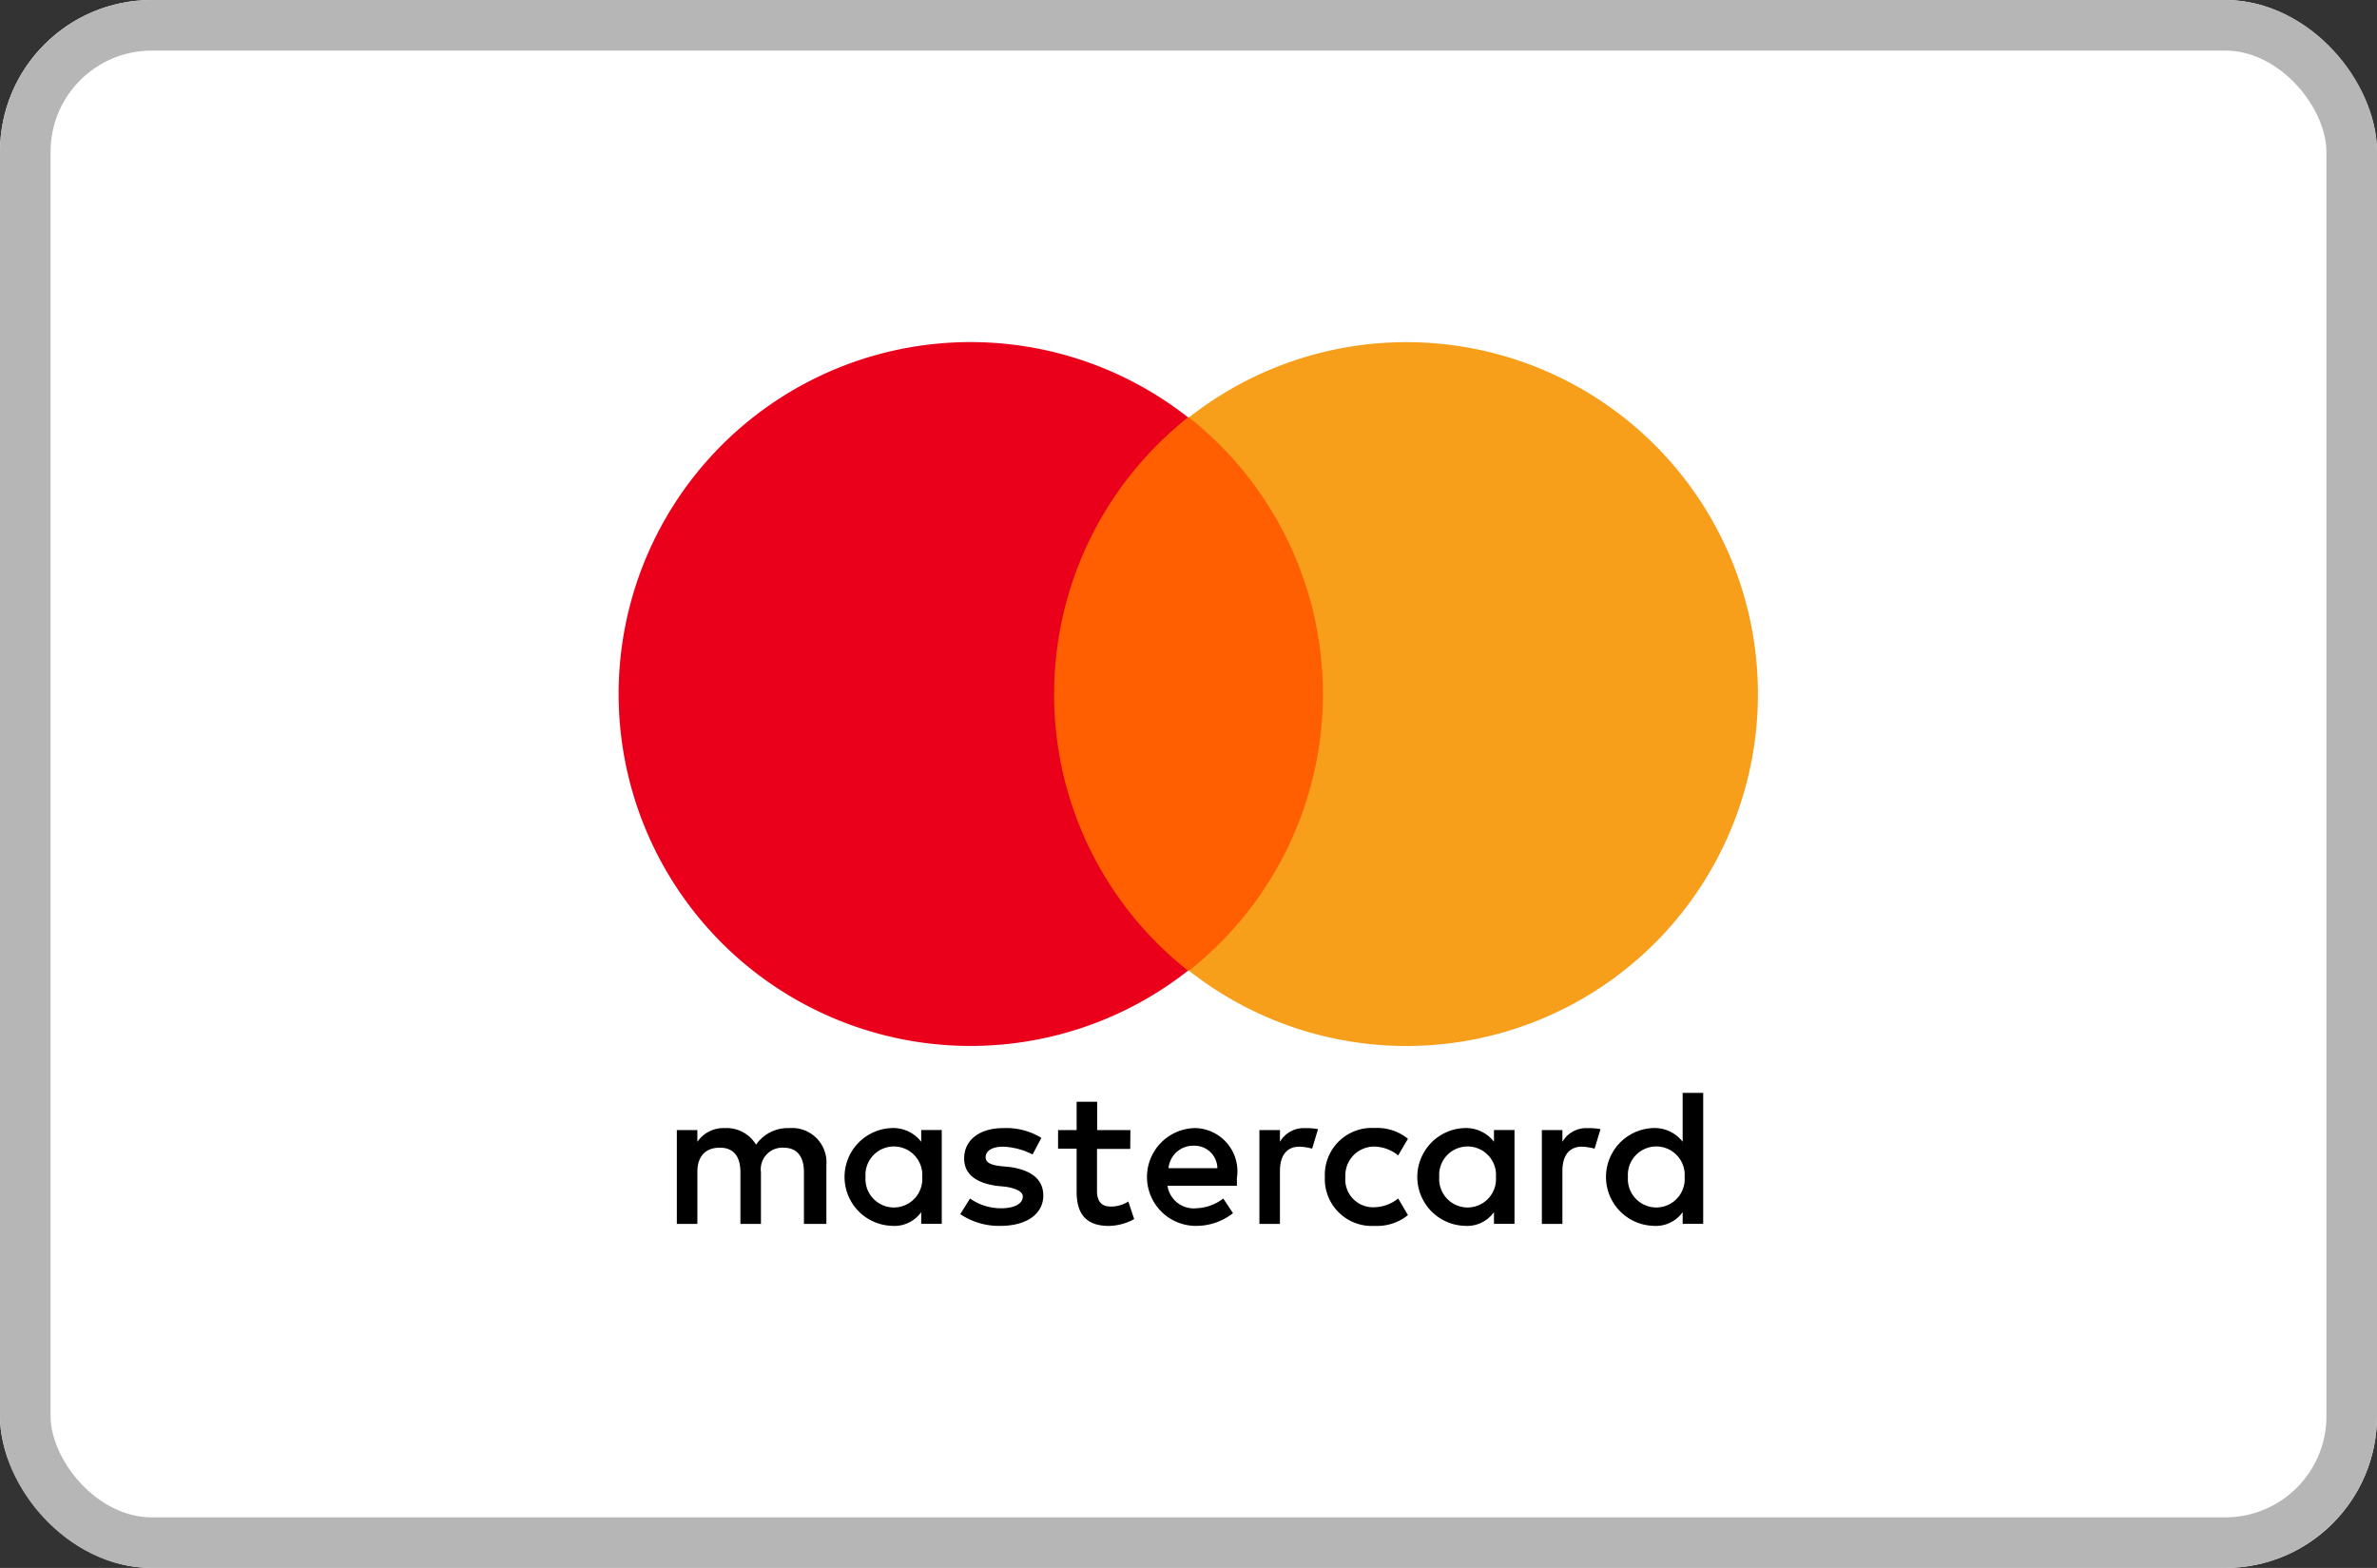
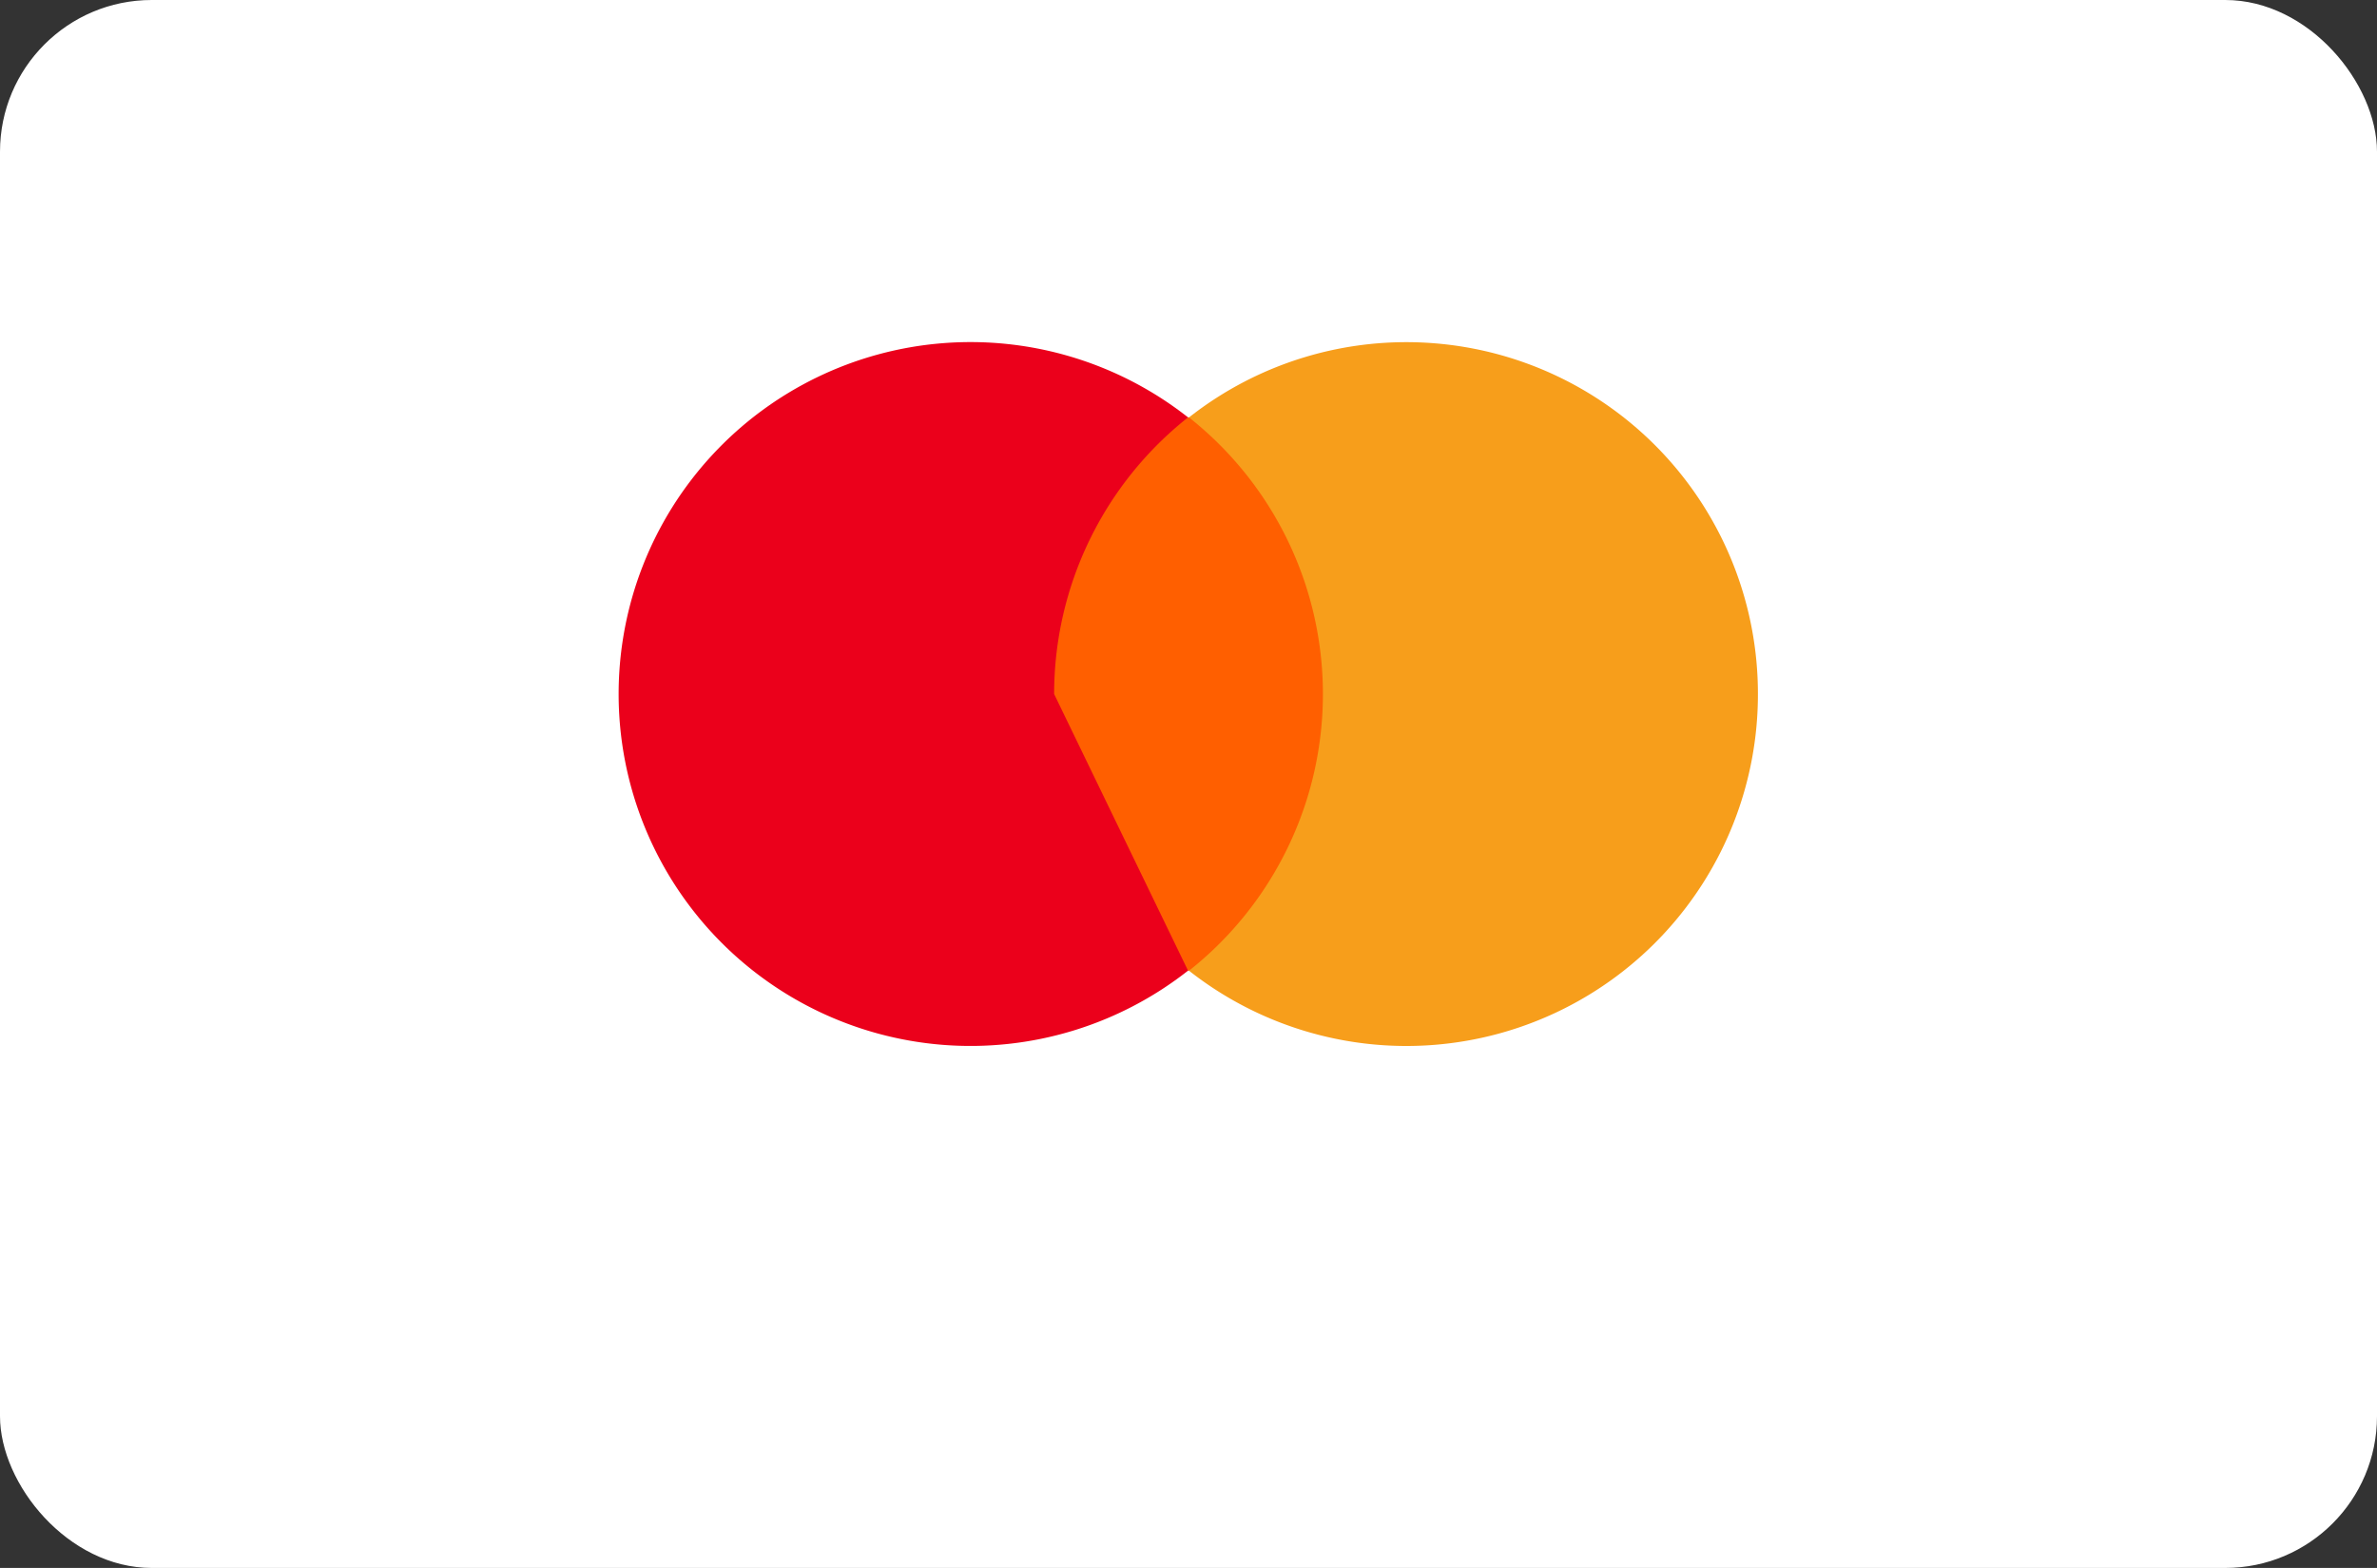
<svg xmlns="http://www.w3.org/2000/svg" width="47" height="31" viewBox="0 0 47 31">
  <rect x="0" y="0" width="47" height="31" fill="#333333" stroke="none" />
  <g id="Grupo_1301" data-name="Grupo 1301" transform="translate(-563 -4703)">
    <g id="Retângulo_89" data-name="Retângulo 89" transform="translate(563 4703)" fill="#fff" stroke="#b6b6b6" stroke-width="1">
      <rect width="47" height="31" rx="3" stroke="none" />
-       <rect x="0.5" y="0.5" width="46" height="30" rx="2.5" fill="none" />
    </g>
    <g id="layer1" transform="translate(-976.543 2860.659)">
      <g id="g13" transform="translate(1551.785 1849.105)">
        <g id="g15" transform="translate(1.14 14.844)">
-           <path id="XMLID_1775_" d="M2952.336,2901.324v-1.16a.68.68,0,0,0-.734-.734.763.763,0,0,0-.657.328.677.677,0,0,0-.619-.328.624.624,0,0,0-.541.271v-.232h-.406v1.855h.406V2900.3c0-.329.174-.483.445-.483s.406.174.406.483v1.024h.406V2900.3a.427.427,0,0,1,.444-.483c.271,0,.406.174.406.483v1.024Zm6.011-1.855h-.657v-.56h-.406v.56h-.367v.367h.367v.851c0,.425.174.677.638.677a1.082,1.082,0,0,0,.5-.135l-.116-.348a.635.635,0,0,1-.348.1c-.193,0-.271-.116-.271-.309v-.831h.657Zm3.44-.039a.545.545,0,0,0-.483.271v-.232h-.406v1.855h.406v-1.044c0-.309.135-.483.386-.483a1.143,1.143,0,0,1,.251.039l.116-.386a1.279,1.279,0,0,0-.271-.019Zm-5.2.193a1.325,1.325,0,0,0-.754-.193c-.464,0-.773.232-.773.6,0,.309.232.483.638.541l.193.019c.213.039.329.1.329.193,0,.135-.155.232-.425.232a1.067,1.067,0,0,1-.619-.193l-.193.309a1.367,1.367,0,0,0,.792.232c.541,0,.85-.251.85-.6,0-.329-.251-.5-.638-.561l-.193-.019c-.174-.019-.309-.058-.309-.174,0-.135.135-.212.348-.212a1.4,1.4,0,0,1,.58.154Zm10.785-.193a.545.545,0,0,0-.483.271v-.232h-.406v1.855h.406v-1.044c0-.309.135-.483.386-.483a1.15,1.15,0,0,1,.251.039l.116-.386a1.279,1.279,0,0,0-.271-.019Zm-5.18.966a.928.928,0,0,0,.986.967.963.963,0,0,0,.657-.213l-.193-.329a.781.781,0,0,1-.483.174.549.549,0,0,1-.561-.6.57.57,0,0,1,.561-.6.782.782,0,0,1,.483.174l.193-.328a.961.961,0,0,0-.657-.213.928.928,0,0,0-.986.966Zm3.75,0v-.928h-.406v.232a.7.7,0,0,0-.58-.271.967.967,0,0,0,0,1.933.651.651,0,0,0,.58-.271v.232h.406Zm-1.488,0a.562.562,0,1,1,1.121,0,.562.562,0,1,1-1.121,0Zm-4.851-.966a.967.967,0,0,0,.019,1.933,1.181,1.181,0,0,0,.754-.251l-.193-.29a.923.923,0,0,1-.541.193.522.522,0,0,1-.561-.445h1.372v-.155a.854.854,0,0,0-.85-.986Zm0,.348a.452.452,0,0,1,.464.445h-.966a.489.489,0,0,1,.5-.445Zm10.07.618v-1.662h-.406v.966a.7.7,0,0,0-.58-.271.967.967,0,0,0,0,1.933.65.65,0,0,0,.58-.271v.232h.406Zm-1.488,0a.562.562,0,1,1,1.121,0,.562.562,0,1,1-1.121,0Zm-13.568,0v-.928h-.406v.232a.7.7,0,0,0-.58-.271.967.967,0,0,0,0,1.933.65.65,0,0,0,.58-.271v.232h.406Zm-1.507,0a.562.562,0,1,1,1.121,0,.562.562,0,1,1-1.121,0Z" transform="translate(-2949.378 -2898.734)" />
-         </g>
+           </g>
        <g id="XMLID_328_" transform="translate(0 0)">
          <rect id="rect19" width="6.088" height="10.94" transform="translate(8.214 1.488)" fill="#ff5f00" />
-           <path id="XMLID_330_" d="M2907.335,2246.46a6.977,6.977,0,0,1,2.648-5.47,6.958,6.958,0,1,0,0,10.939A6.948,6.948,0,0,1,2907.335,2246.46Z" transform="translate(-2898.734 -2239.502)" fill="#eb001b" />
+           <path id="XMLID_330_" d="M2907.335,2246.46a6.977,6.977,0,0,1,2.648-5.47,6.958,6.958,0,1,0,0,10.939Z" transform="translate(-2898.734 -2239.502)" fill="#eb001b" />
          <path id="path22" d="M3410.416,2246.46a6.951,6.951,0,0,1-11.249,5.47,6.973,6.973,0,0,0,0-10.939,6.951,6.951,0,0,1,11.249,5.47Z" transform="translate(-3387.899 -2239.502)" fill="#f79e1b" />
        </g>
      </g>
    </g>
  </g>
</svg>